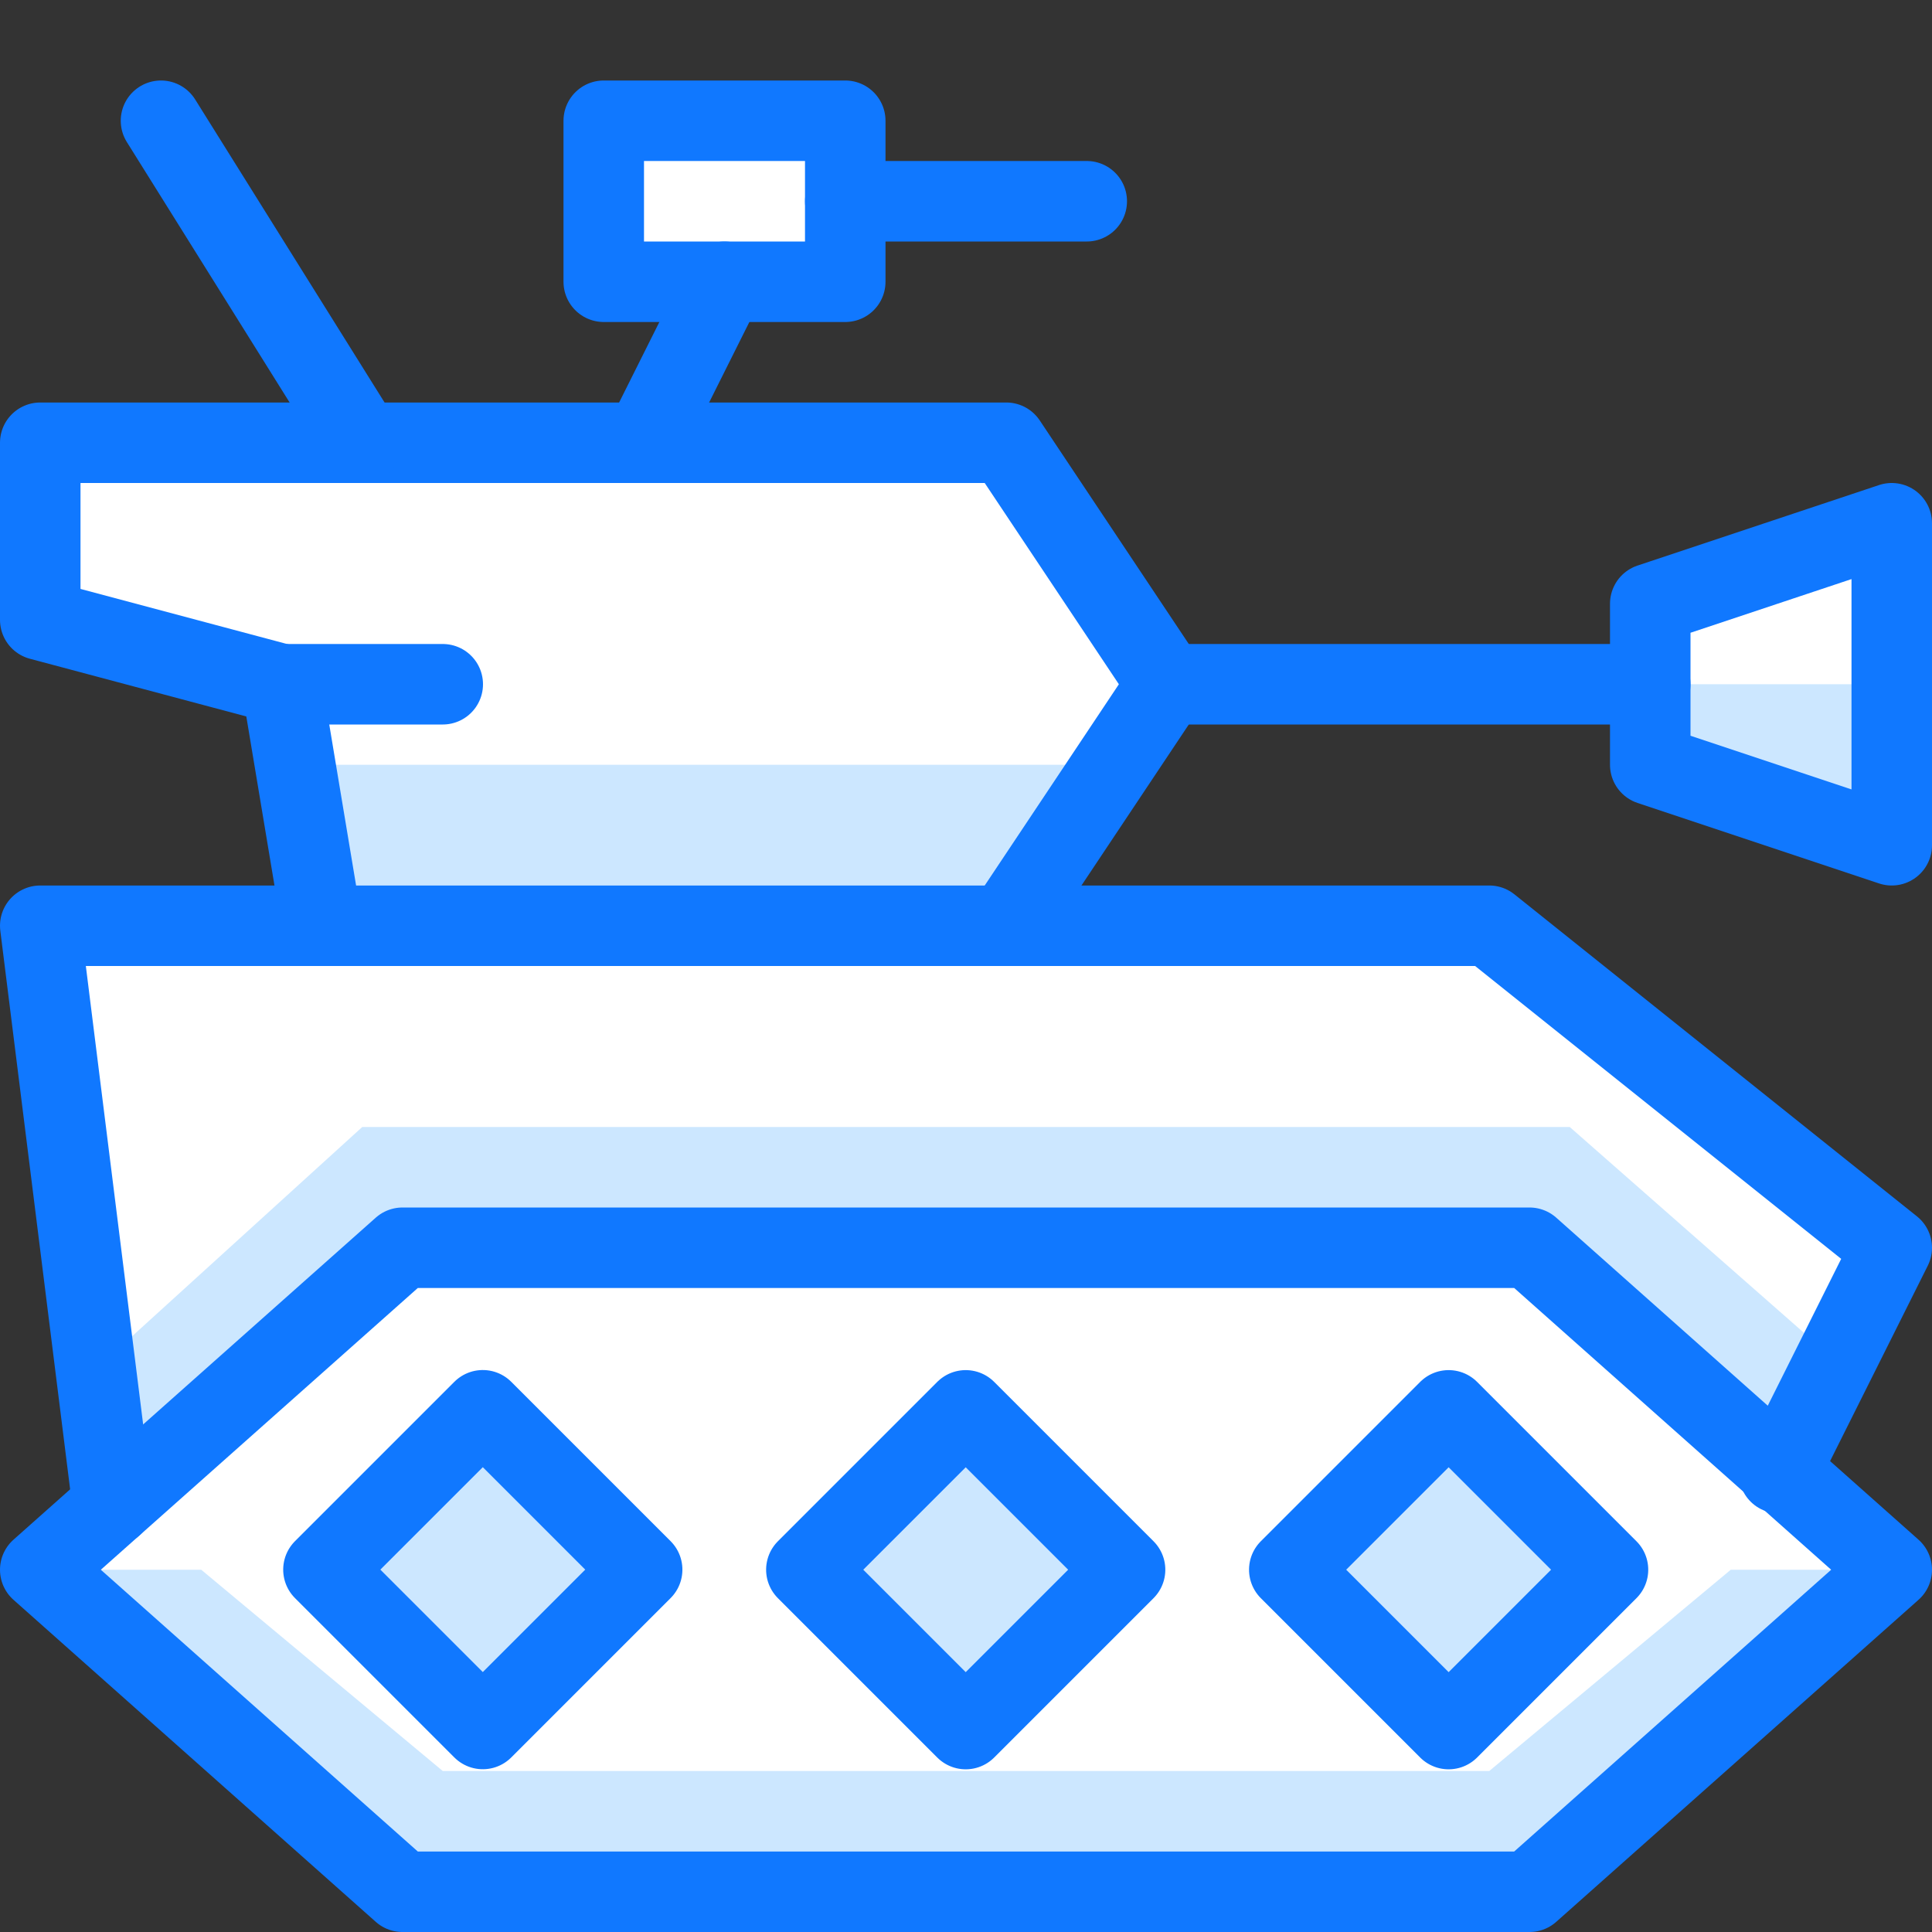
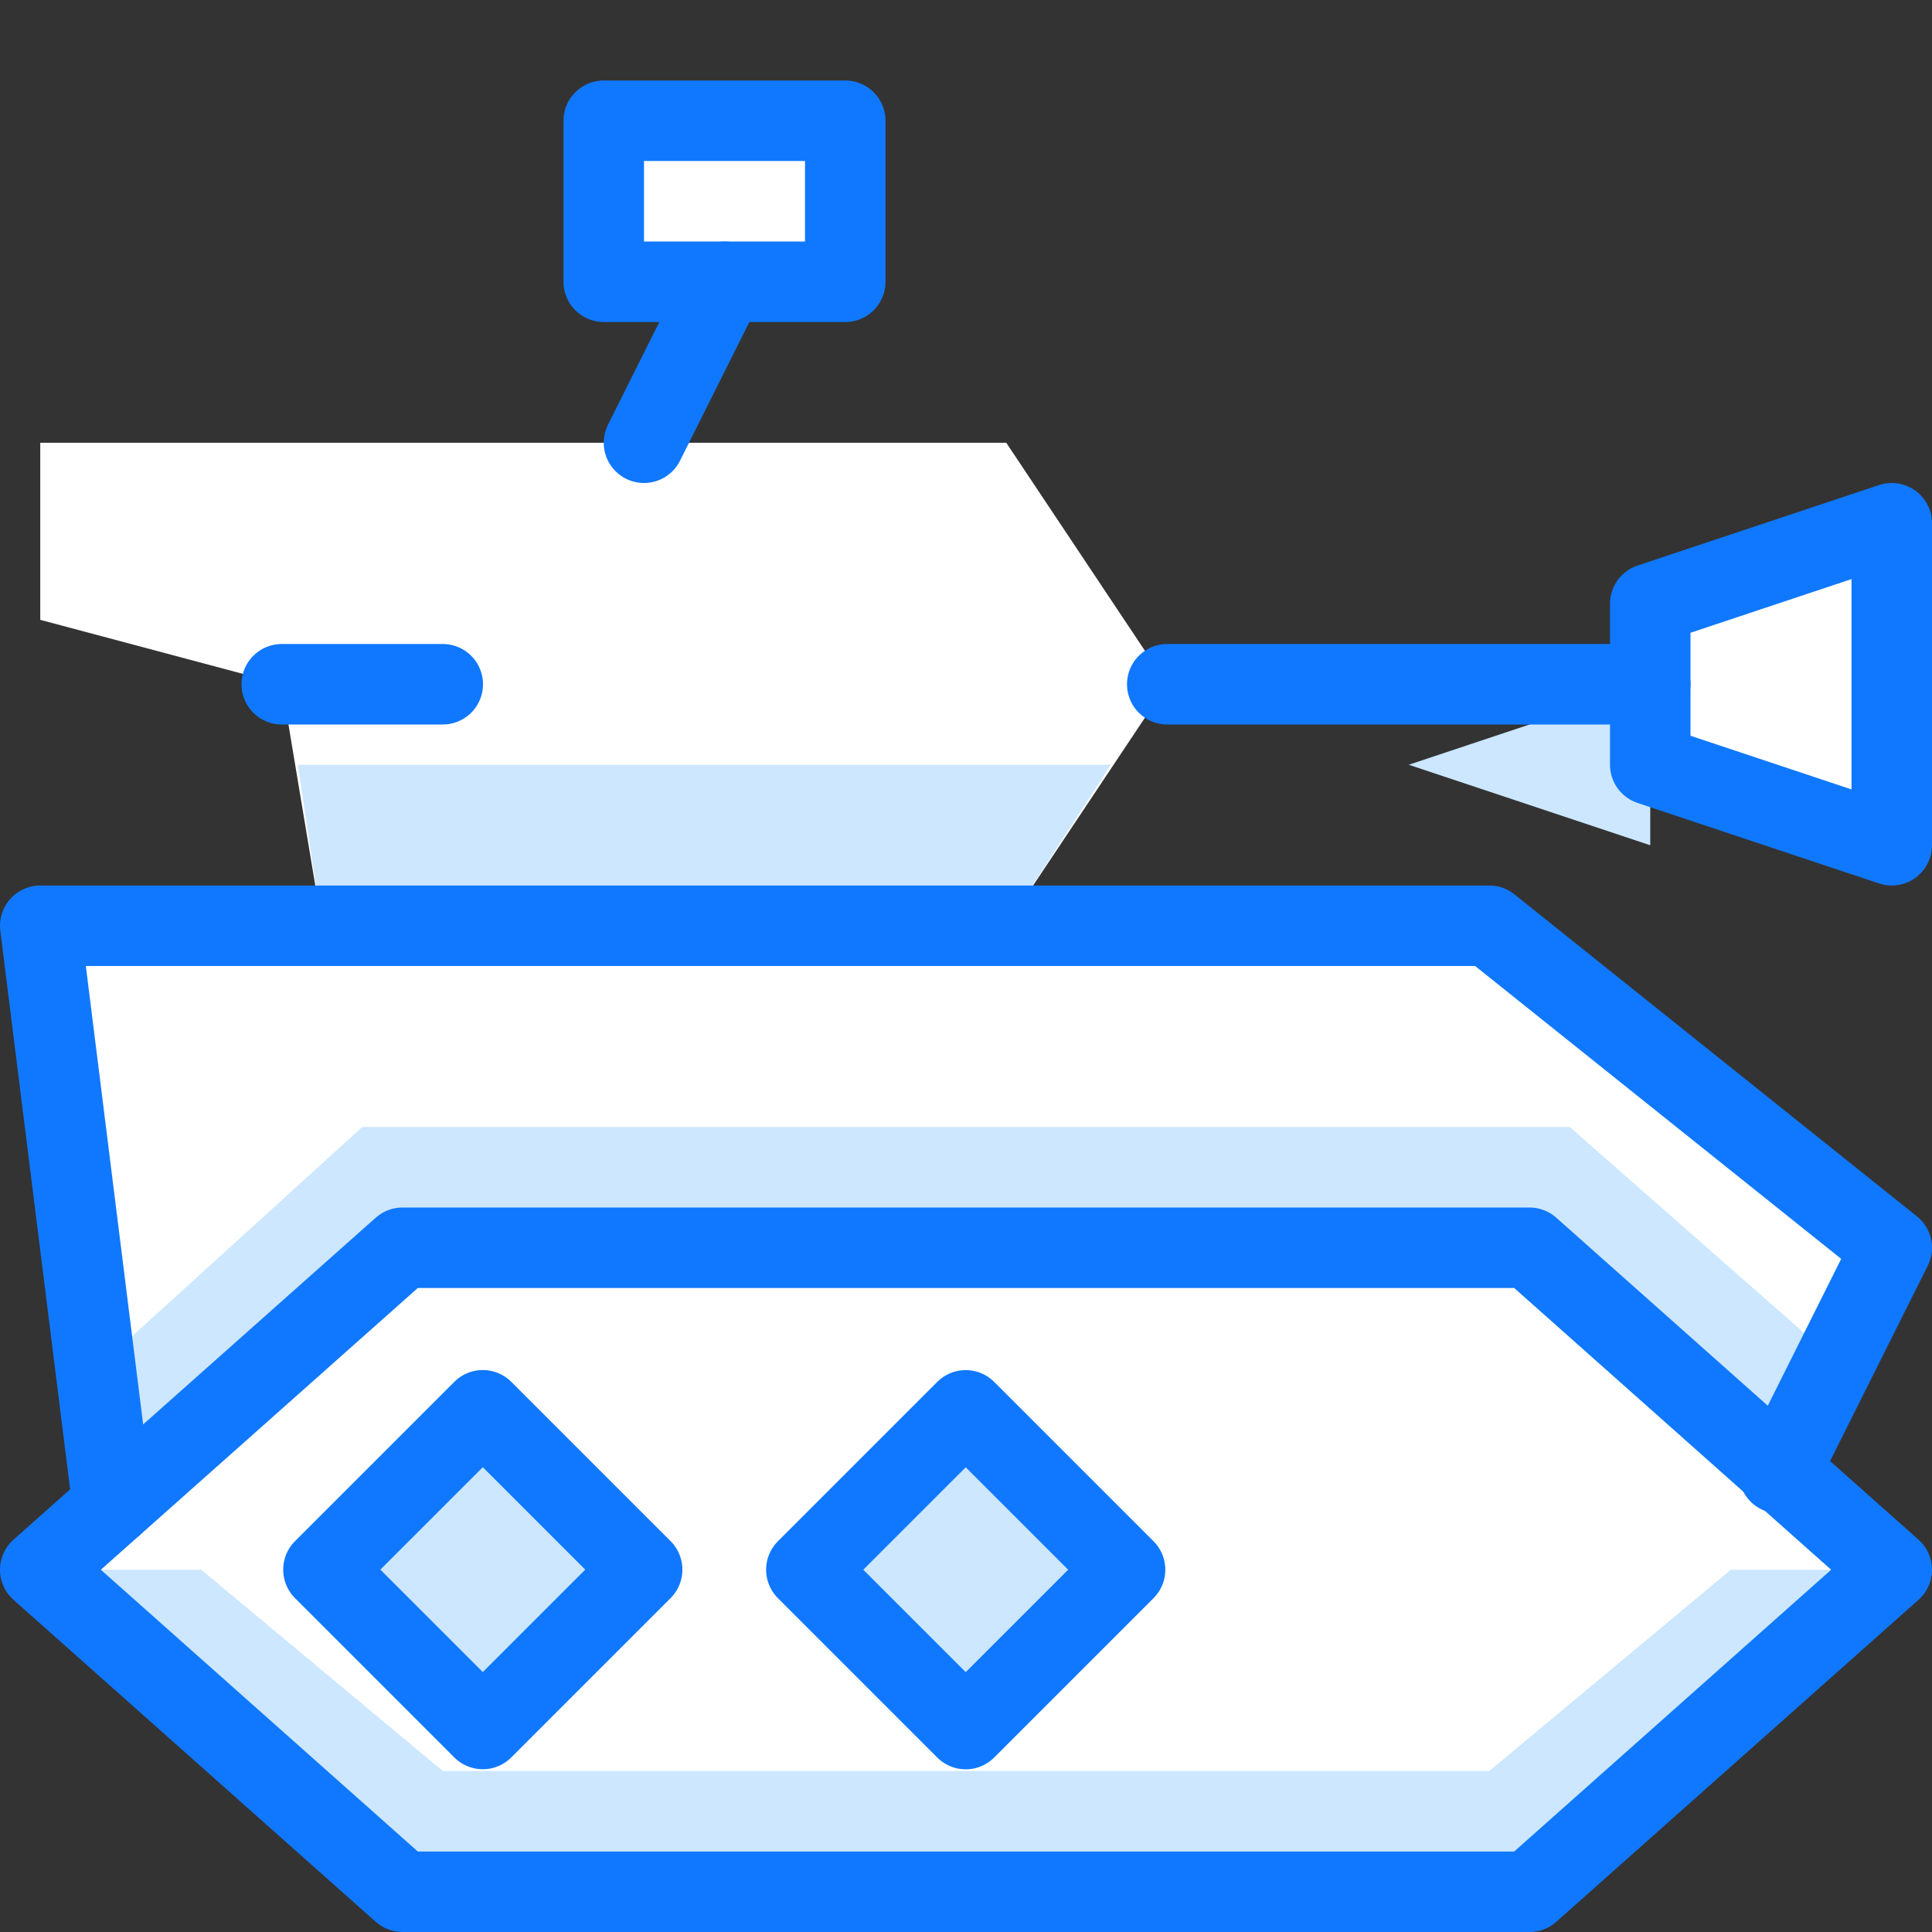
<svg xmlns="http://www.w3.org/2000/svg" xmlns:xlink="http://www.w3.org/1999/xlink" version="1.1" viewBox="0 0 24 24">
  <rect x="0" y="0" width="24" height="24" fill="#333333" stroke="none" />
  <defs>
    <path d="M10.6,18.1h2.8v2.8h-2.8Z" id="e" />
    <path d="M7.5,1.5h3v2h-3Z" id="b" />
    <path d="M4.6,18.1h2.8v2.8h-2.8Z" id="d" />
-     <path d="M16.6,18.1h2.8v2.8h-2.8Z" id="f" />
    <path d="M20.5,7.5l3,-1v4l-3,-1Z" id="c" />
    <path d="M0.5,19.5l4.5,4h14l4.5,-4l-4.5,-4h-14Z" id="a" />
  </defs>
  <g fill="#FFF">
    <use xlink:href="#a" />
    <path d="M19,15.5h-14l-3.6,3.2l-0.9,-7.2h18l5,4l-1.4,2.8Z" />
    <path d="M12.5,11.5l2,-3l-2,-3h-8h-4v2.2l3,0.8l0.5,3Z" />
    <use xlink:href="#b" />
    <use xlink:href="#c" />
  </g>
  <use fill="#CCE7FF" transform="matrix(0.707,-0.707,0.707,0.707,-12.031,9.954)" xlink:href="#d" />
  <g fill="#CCE7FF">
    <use transform="matrix(0.707,-0.707,0.707,0.707,-10.274,14.197)" xlink:href="#e" />
    <use transform="matrix(0.707,-0.707,0.707,0.707,-8.517,18.439)" xlink:href="#f" />
    <path d="M0.5,19.5l4.5,4h14l4.5,-4h-2l-3,2.5h-13l-3,-2.5Z" />
    <path d="M19.5,14h-15l-3.3,3l0.2,1.7l3.6,-3.2h14l3.1,2.8l0.7,-1.4Z" />
-     <path d="M20.5,8.5h3v2l-3,-1Z" />
+     <path d="M20.5,8.5v2l-3,-1Z" />
    <path d="M3.7,9.5l0.3,2h8.5l1.3,-2Z" />
  </g>
  <use fill="none" stroke="#1078FF" stroke-linecap="round" stroke-linejoin="round" stroke-width="1" xlink:href="#a" />
  <g stroke-linecap="round" stroke-width="1" stroke="#1078FF" fill="none" stroke-linejoin="round">
    <use transform="matrix(0.707,-0.707,0.707,0.707,-12.031,9.954)" xlink:href="#d" />
    <use transform="matrix(0.707,-0.707,0.707,0.707,-10.274,14.197)" xlink:href="#e" />
    <use transform="matrix(0.707,-0.707,0.707,0.707,-8.517,18.439)" xlink:href="#f" />
    <path d="M1.4,18.7l-0.9,-7.2h18l5,4l-1.4,2.8" />
-     <path d="M12.5,11.5l2,-3l-2,-3h-8h-4v2.2l3,0.8l0.5,3" />
    <use xlink:href="#b" />
    <path d="M14.5,8.5h6" />
    <use xlink:href="#c" />
-     <path d="M10.5,2.5h3" />
    <path d="M9,3.5l-1,2" />
-     <path d="M4.5,5.5l-2.5,-4" />
    <path d="M3.5,8.5h2" />
  </g>
  <path fill="none" d="M0,0h24v24h-24Z" />
</svg>